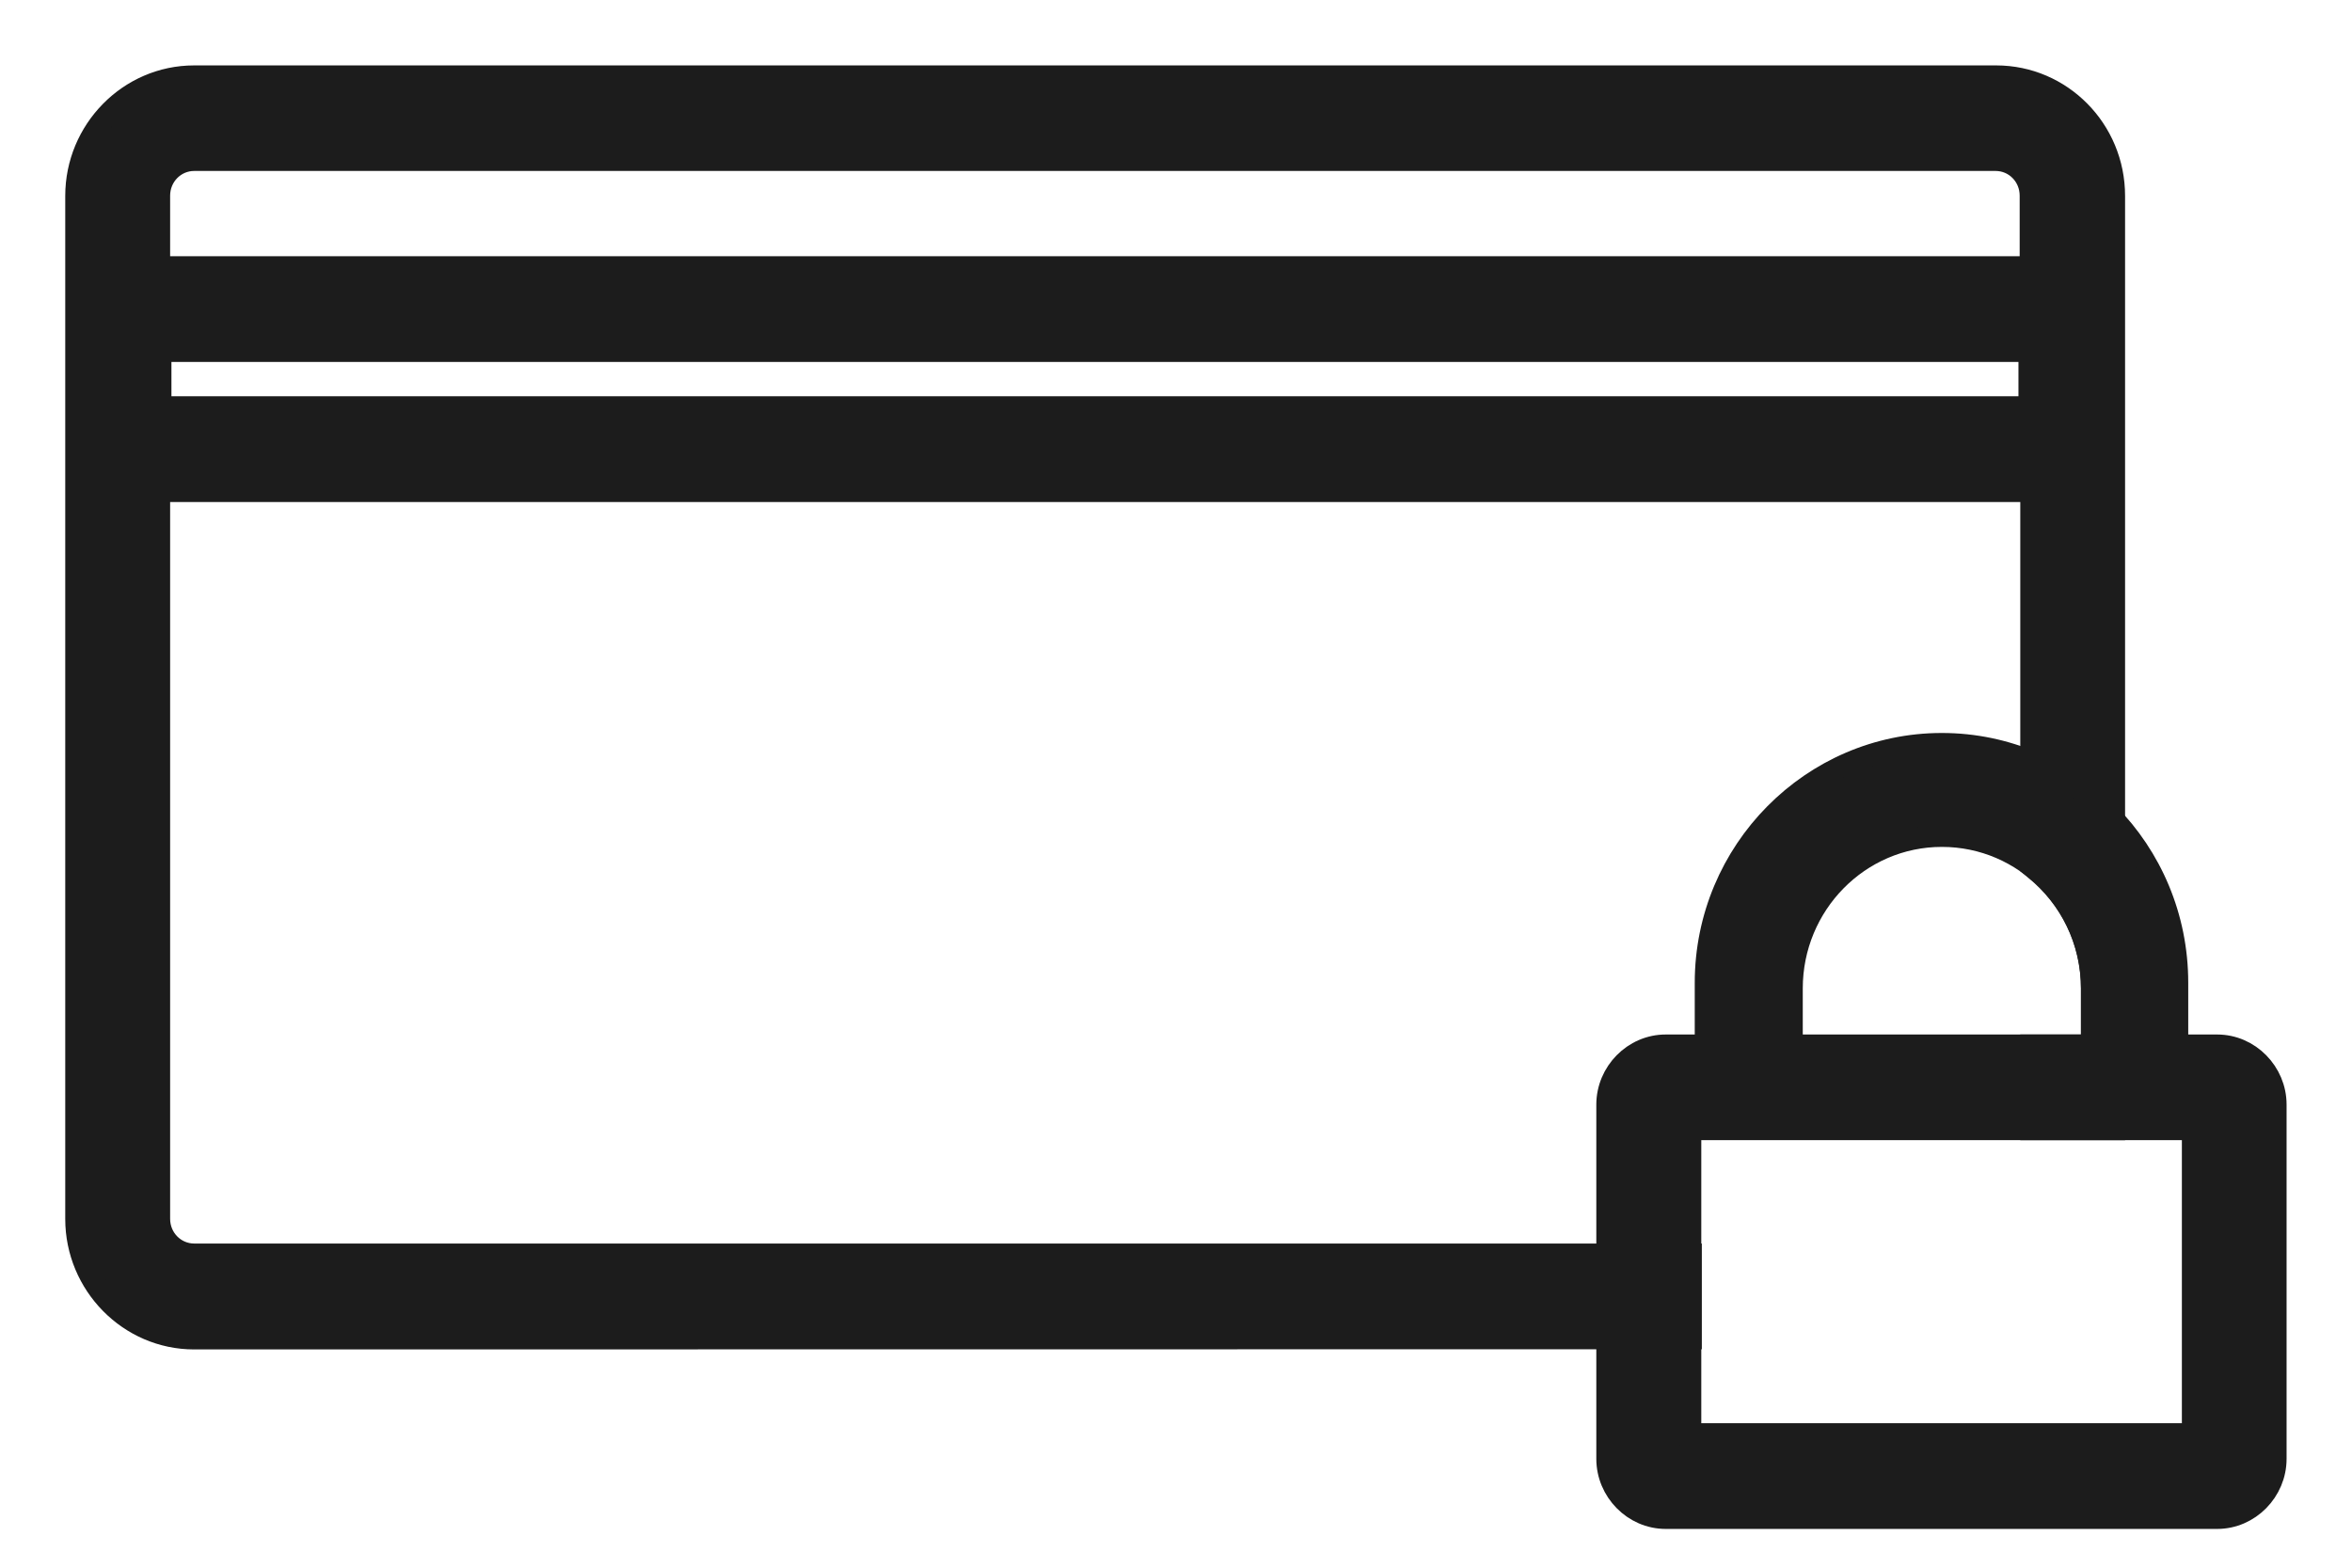
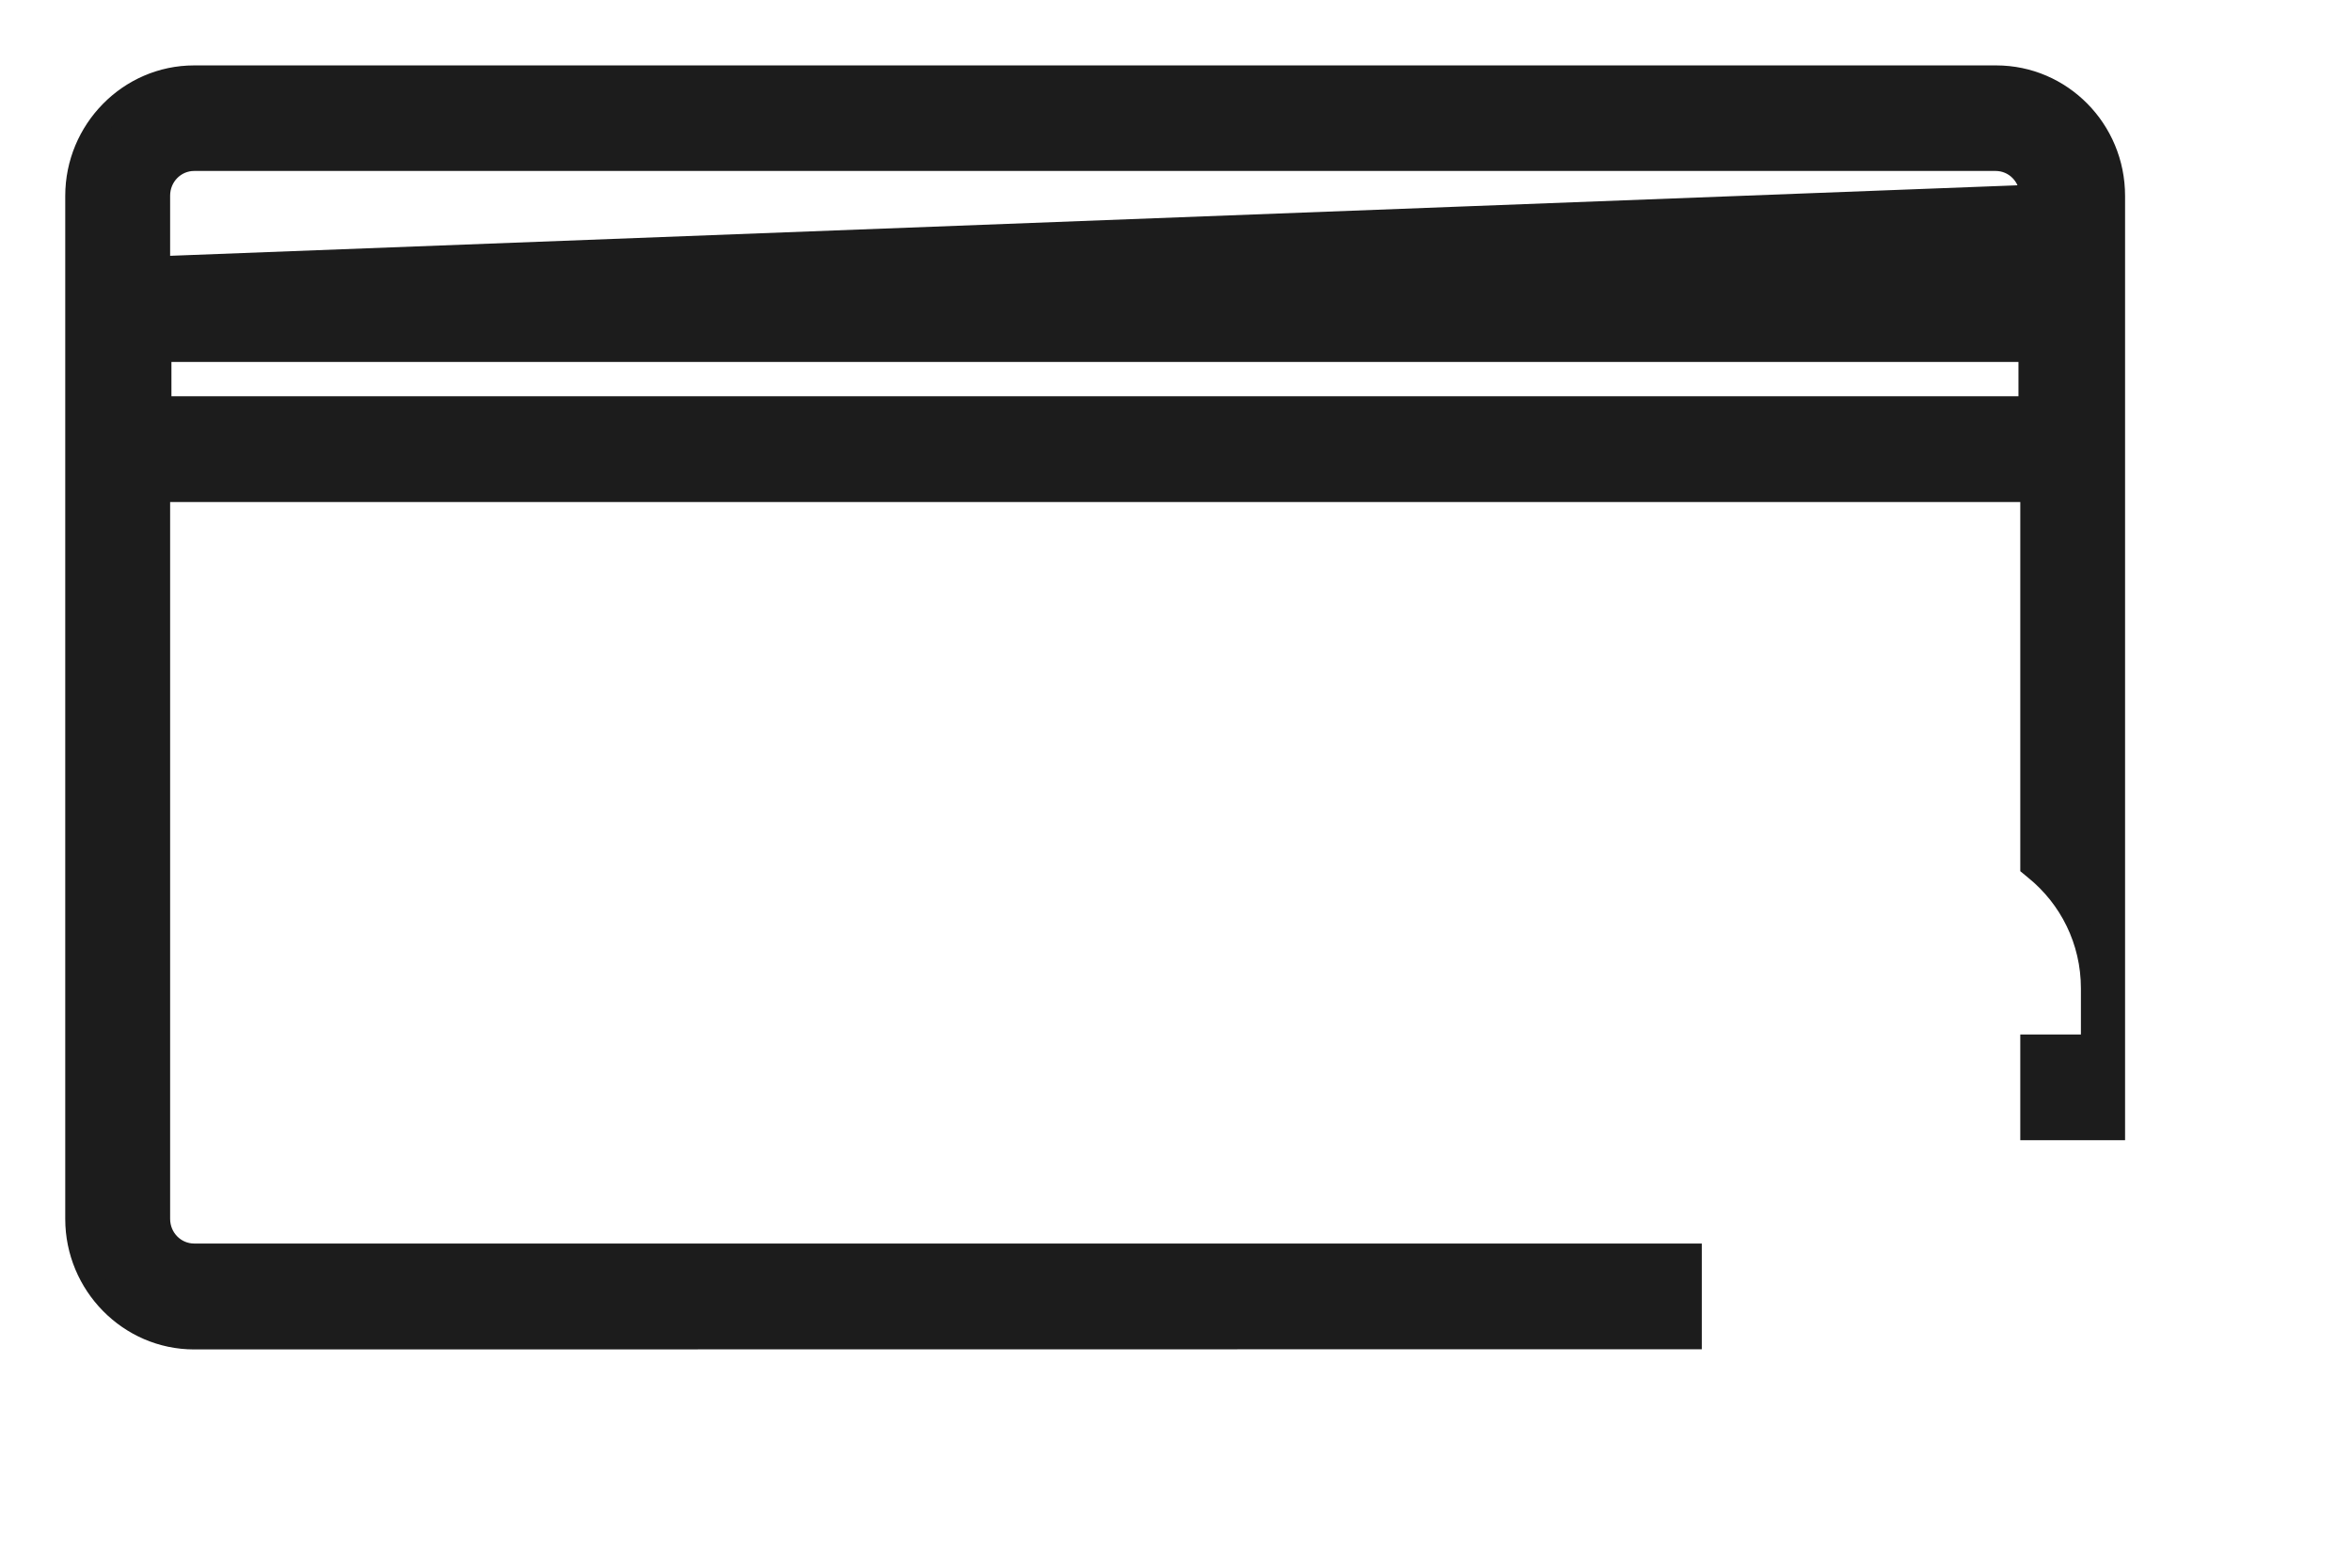
<svg xmlns="http://www.w3.org/2000/svg" fill="none" height="18" viewBox="0 0 27 18" width="27">
  <g fill="#1c1c1c" stroke="#1c1c1c" stroke-width=".25">
-     <path d="m23.296 4.675h-21.453v-.644h21.453zm-4.01 10.692h.125v-.125-.714-.125h-.125-17.057c-.22 0-.401-.18-.401-.409v-8.355h21.489v4.245.06l.046.038c.398.323.65.815.65 1.367v.654h-.571-.125v.125.714.125h.125.703.125v-.125-10.593c0-.76-.609-1.373-1.354-1.373h-20.688c-.746 0-1.354.62-1.354 1.373v11.747c0 .752.608 1.373 1.354 1.373zm-17.458-12.3v-.82c0-.228.18-.409.401-.409h20.68c.221 0 .401.18.401.409v.82z" />
-     <path d="m25.172 16.466h-5.767v-3.5h5.767zm-4.602-5.117c0-.964.77-1.75 1.722-1.75.952 0 1.722.779 1.722 1.75v.654h-3.444zm4.883.654h-.458v-.719c0-1.517-1.212-2.743-2.704-2.743-1.491 0-2.711 1.233-2.711 2.743v.719h-.458c-.369 0-.672.31-.672.68v4.067c0 .37.303.68.672.68h6.33c.369 0 .672-.31.672-.68v-4.067c0-.37-.303-.68-.672-.68z" />
+     <path d="m23.296 4.675h-21.453v-.644h21.453zm-4.01 10.692h.125v-.125-.714-.125h-.125-17.057c-.22 0-.401-.18-.401-.409v-8.355h21.489v4.245.06l.046.038c.398.323.65.815.65 1.367v.654h-.571-.125v.125.714.125h.125.703.125v-.125-10.593c0-.76-.609-1.373-1.354-1.373h-20.688c-.746 0-1.354.62-1.354 1.373v11.747c0 .752.608 1.373 1.354 1.373zm-17.458-12.3v-.82c0-.228.18-.409.401-.409h20.68c.221 0 .401.18.401.409z" />
  </g>
</svg>